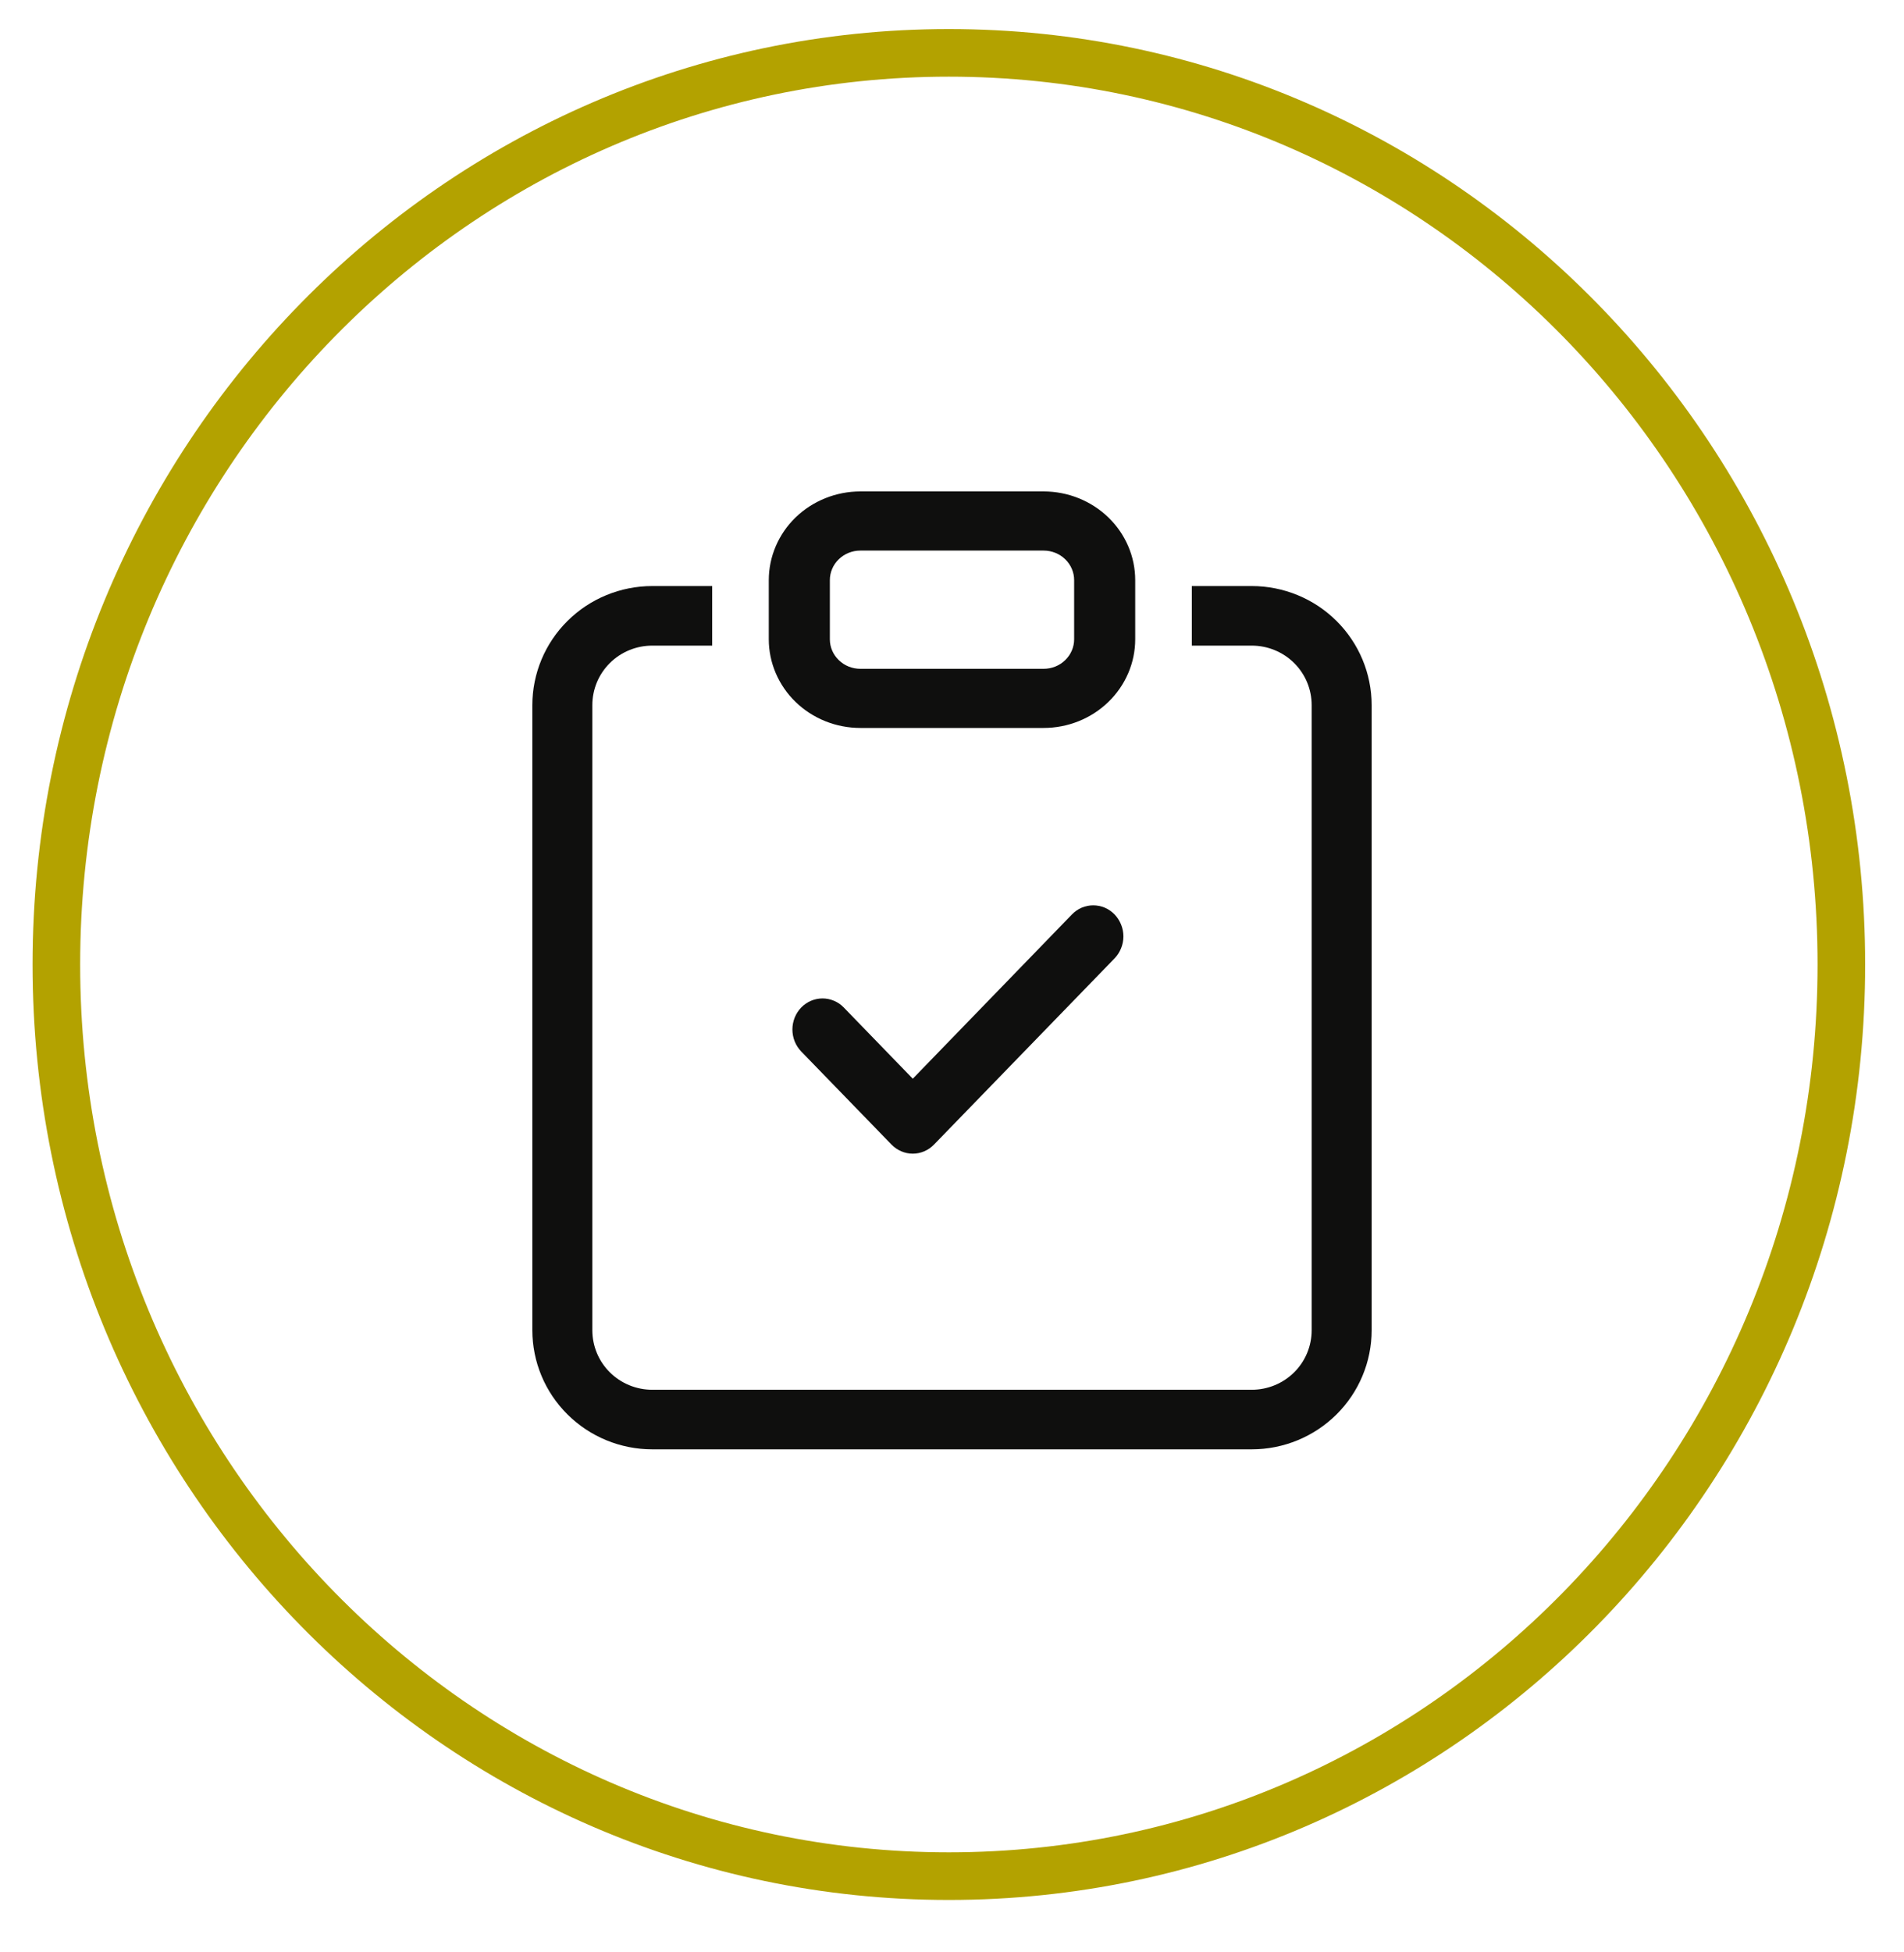
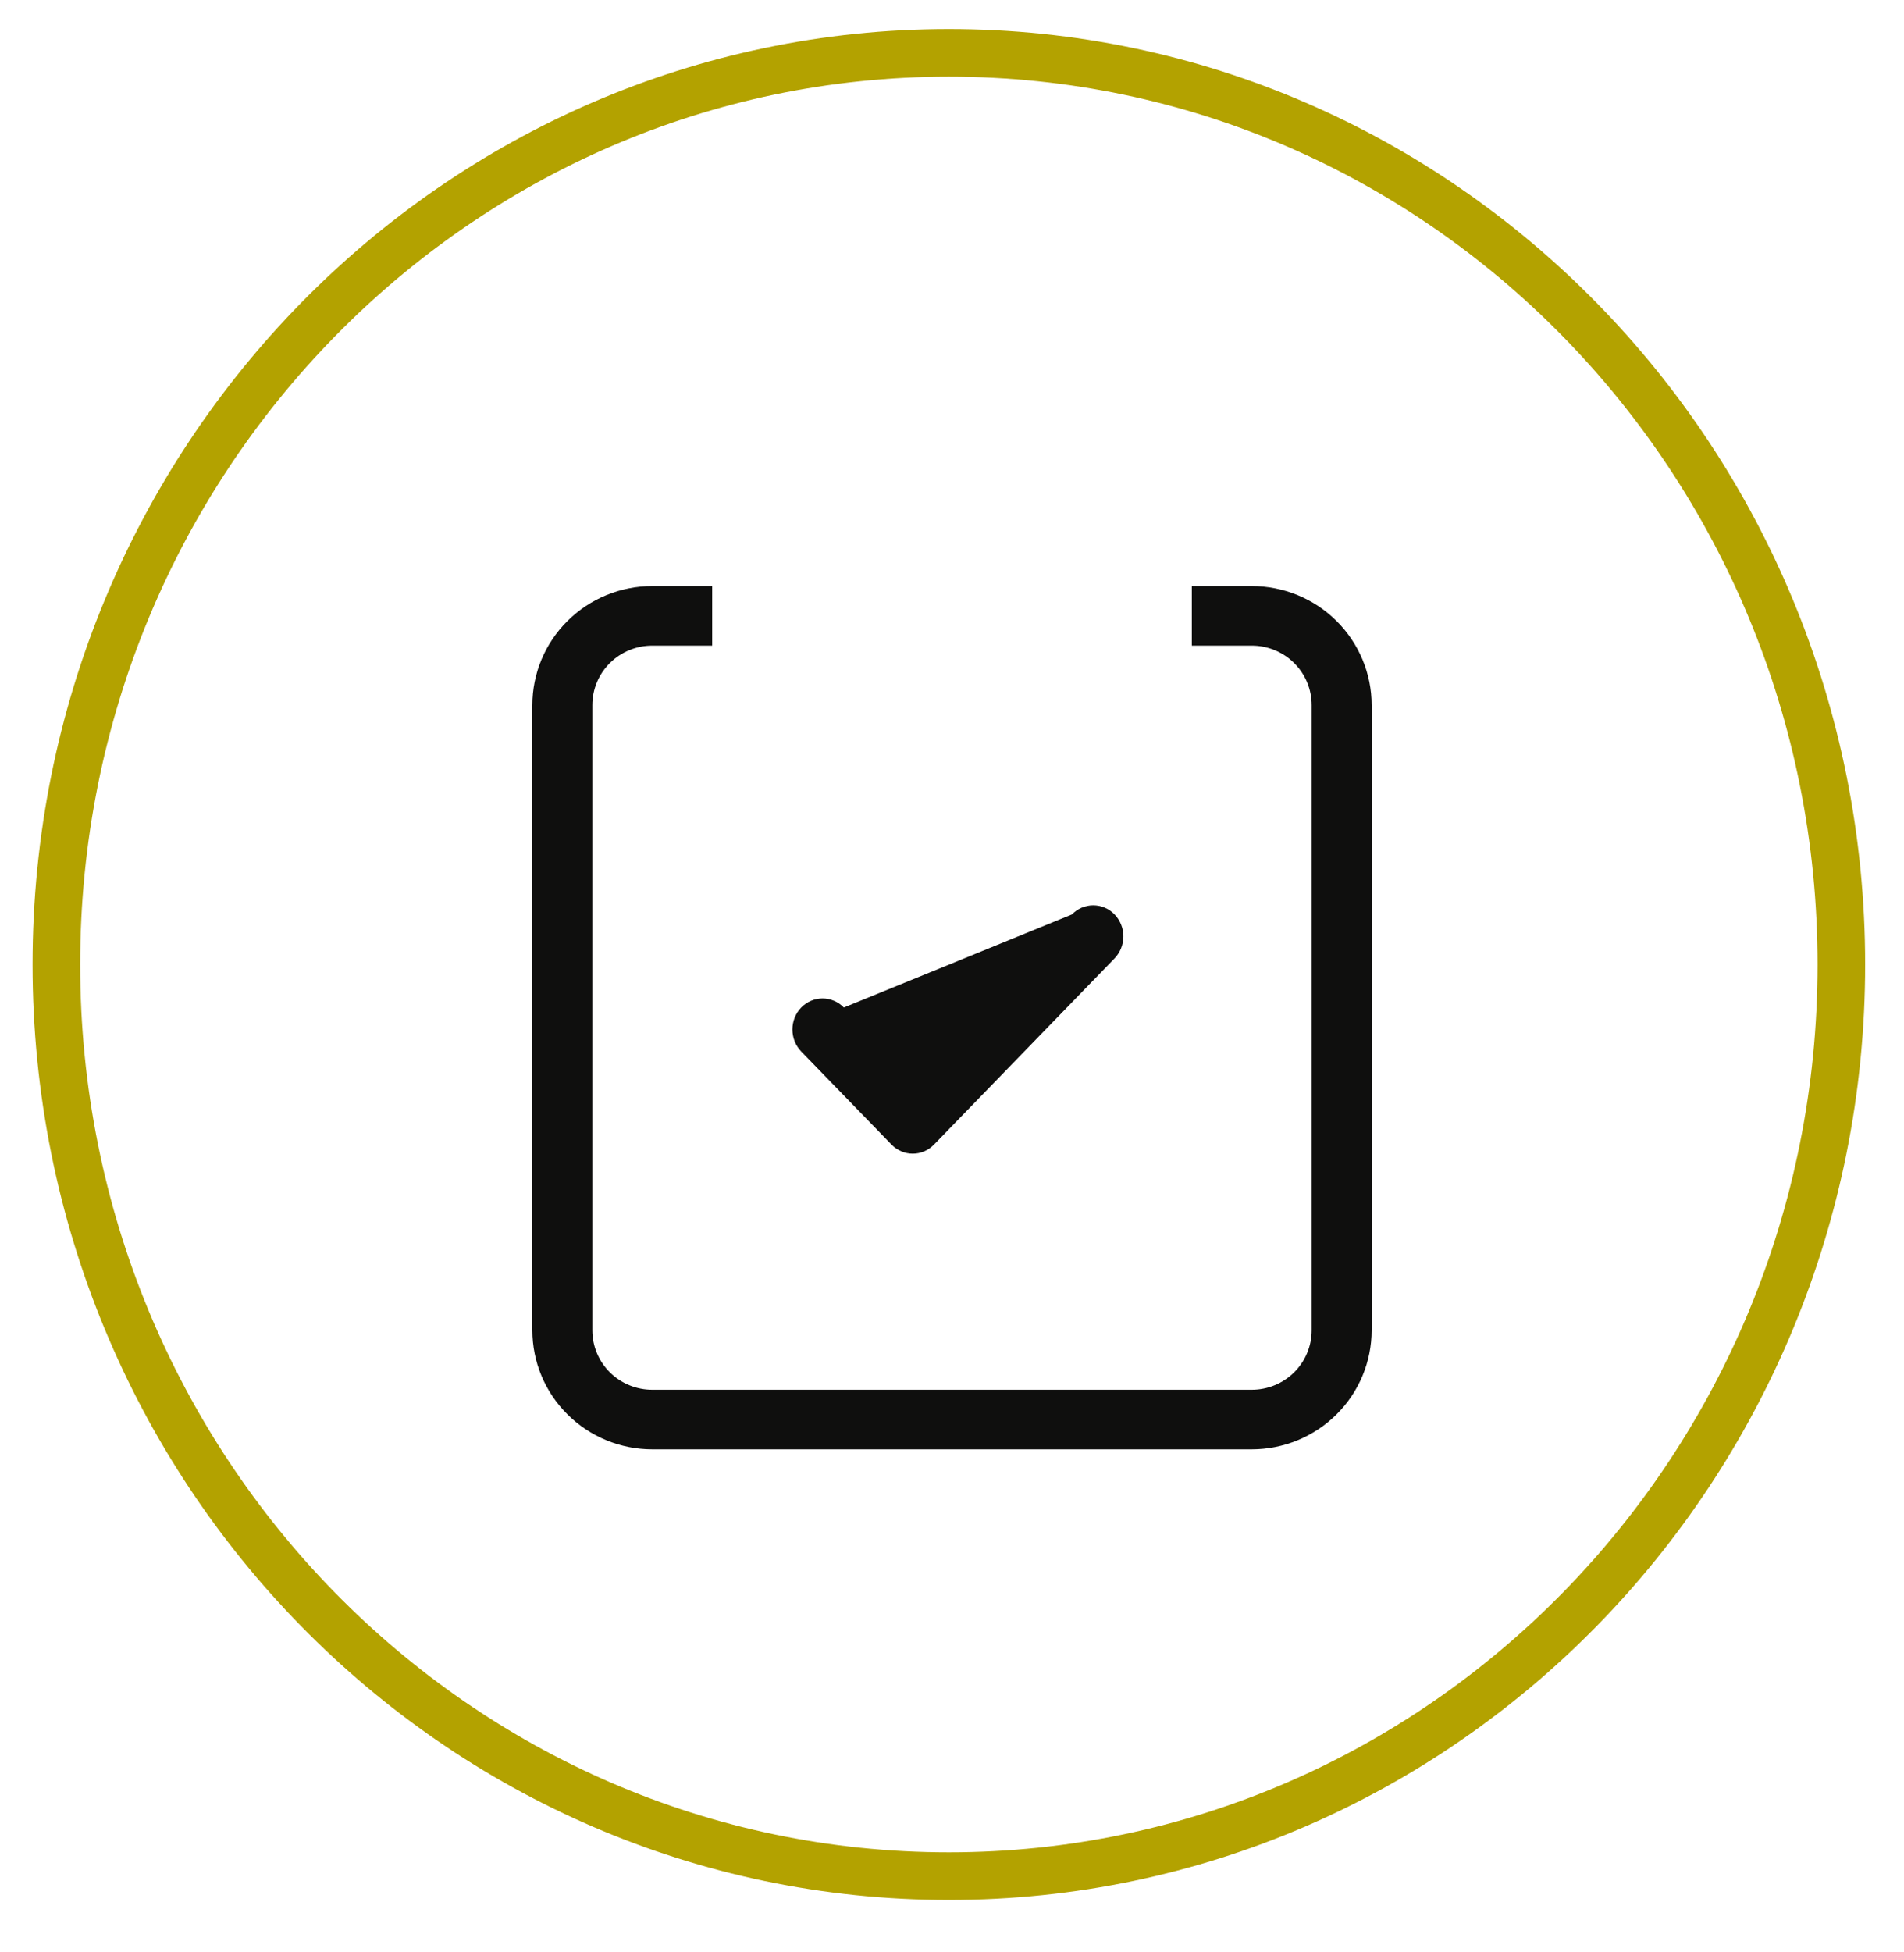
<svg xmlns="http://www.w3.org/2000/svg" width="40" height="41" viewBox="0 0 40 41" fill="none">
  <path d="M38.684 20.255C38.684 30.843 30.275 39.399 19.934 39.399C9.594 39.399 1.184 30.843 1.184 20.255C1.184 9.666 9.594 1.11 19.934 1.11C30.275 1.11 38.684 9.666 38.684 20.255Z" stroke="#B3A200" />
-   <path fill-rule="evenodd" clip-rule="evenodd" d="M23.415 19.203C23.474 19.264 23.52 19.336 23.552 19.415C23.584 19.494 23.601 19.579 23.601 19.665C23.601 19.75 23.584 19.835 23.552 19.914C23.52 19.993 23.474 20.065 23.415 20.126L19.623 24.035C19.564 24.096 19.495 24.144 19.418 24.177C19.341 24.21 19.259 24.227 19.176 24.227C19.093 24.227 19.01 24.21 18.934 24.177C18.857 24.144 18.787 24.096 18.728 24.035L16.832 22.081C16.774 22.02 16.727 21.948 16.695 21.869C16.664 21.79 16.647 21.705 16.647 21.619C16.647 21.534 16.664 21.449 16.695 21.37C16.727 21.29 16.774 21.218 16.832 21.158C16.951 21.036 17.112 20.967 17.28 20.967C17.363 20.967 17.445 20.984 17.522 21.017C17.599 21.049 17.669 21.097 17.727 21.158L19.176 22.653L22.52 19.203C22.579 19.142 22.648 19.094 22.725 19.061C22.802 19.029 22.884 19.012 22.967 19.012C23.05 19.012 23.133 19.029 23.21 19.061C23.286 19.094 23.356 19.142 23.415 19.203Z" fill="#0F0F0E" />
+   <path fill-rule="evenodd" clip-rule="evenodd" d="M23.415 19.203C23.474 19.264 23.52 19.336 23.552 19.415C23.584 19.494 23.601 19.579 23.601 19.665C23.601 19.75 23.584 19.835 23.552 19.914C23.52 19.993 23.474 20.065 23.415 20.126L19.623 24.035C19.564 24.096 19.495 24.144 19.418 24.177C19.341 24.21 19.259 24.227 19.176 24.227C19.093 24.227 19.01 24.21 18.934 24.177C18.857 24.144 18.787 24.096 18.728 24.035L16.832 22.081C16.774 22.02 16.727 21.948 16.695 21.869C16.664 21.79 16.647 21.705 16.647 21.619C16.647 21.534 16.664 21.449 16.695 21.37C16.727 21.29 16.774 21.218 16.832 21.158C16.951 21.036 17.112 20.967 17.28 20.967C17.363 20.967 17.445 20.984 17.522 21.017C17.599 21.049 17.669 21.097 17.727 21.158L22.52 19.203C22.579 19.142 22.648 19.094 22.725 19.061C22.802 19.029 22.884 19.012 22.967 19.012C23.05 19.012 23.133 19.029 23.21 19.061C23.286 19.094 23.356 19.142 23.415 19.203Z" fill="#0F0F0E" />
  <path d="M14.962 12.307H13.703C13.035 12.307 12.394 12.571 11.922 13.04C11.449 13.509 11.184 14.145 11.184 14.808V27.935C11.184 28.598 11.449 29.234 11.922 29.703C12.394 30.172 13.035 30.436 13.703 30.436H26.297C26.965 30.436 27.606 30.172 28.078 29.703C28.55 29.234 28.816 28.598 28.816 27.935V14.808C28.816 14.145 28.55 13.509 28.078 13.04C27.606 12.571 26.965 12.307 26.297 12.307H25.038V13.558H26.297C26.631 13.558 26.951 13.689 27.188 13.924C27.424 14.158 27.556 14.476 27.556 14.808V27.935C27.556 28.267 27.424 28.585 27.188 28.819C26.951 29.054 26.631 29.185 26.297 29.185H13.703C13.369 29.185 13.049 29.054 12.812 28.819C12.576 28.585 12.444 28.267 12.444 27.935V14.808C12.444 14.476 12.576 14.158 12.812 13.924C13.049 13.689 13.369 13.558 13.703 13.558H14.962V12.307Z" fill="#0F0F0E" />
-   <path d="M21.924 11.562C22.095 11.562 22.258 11.627 22.378 11.744C22.498 11.86 22.566 12.018 22.566 12.183V13.425C22.566 13.589 22.498 13.747 22.378 13.863C22.258 13.98 22.095 14.045 21.924 14.045H18.075C17.905 14.045 17.742 13.98 17.622 13.863C17.501 13.747 17.434 13.589 17.434 13.425V12.183C17.434 12.018 17.501 11.86 17.622 11.744C17.742 11.627 17.905 11.562 18.075 11.562H21.924ZM18.075 10.32C17.565 10.32 17.075 10.517 16.714 10.866C16.354 11.215 16.151 11.689 16.151 12.183V13.425C16.151 13.918 16.354 14.392 16.714 14.741C17.075 15.091 17.565 15.287 18.075 15.287H21.924C22.435 15.287 22.924 15.091 23.285 14.741C23.646 14.392 23.849 13.918 23.849 13.425V12.183C23.849 11.689 23.646 11.215 23.285 10.866C22.924 10.517 22.435 10.32 21.924 10.32H18.075Z" fill="#0F0F0E" />
</svg>